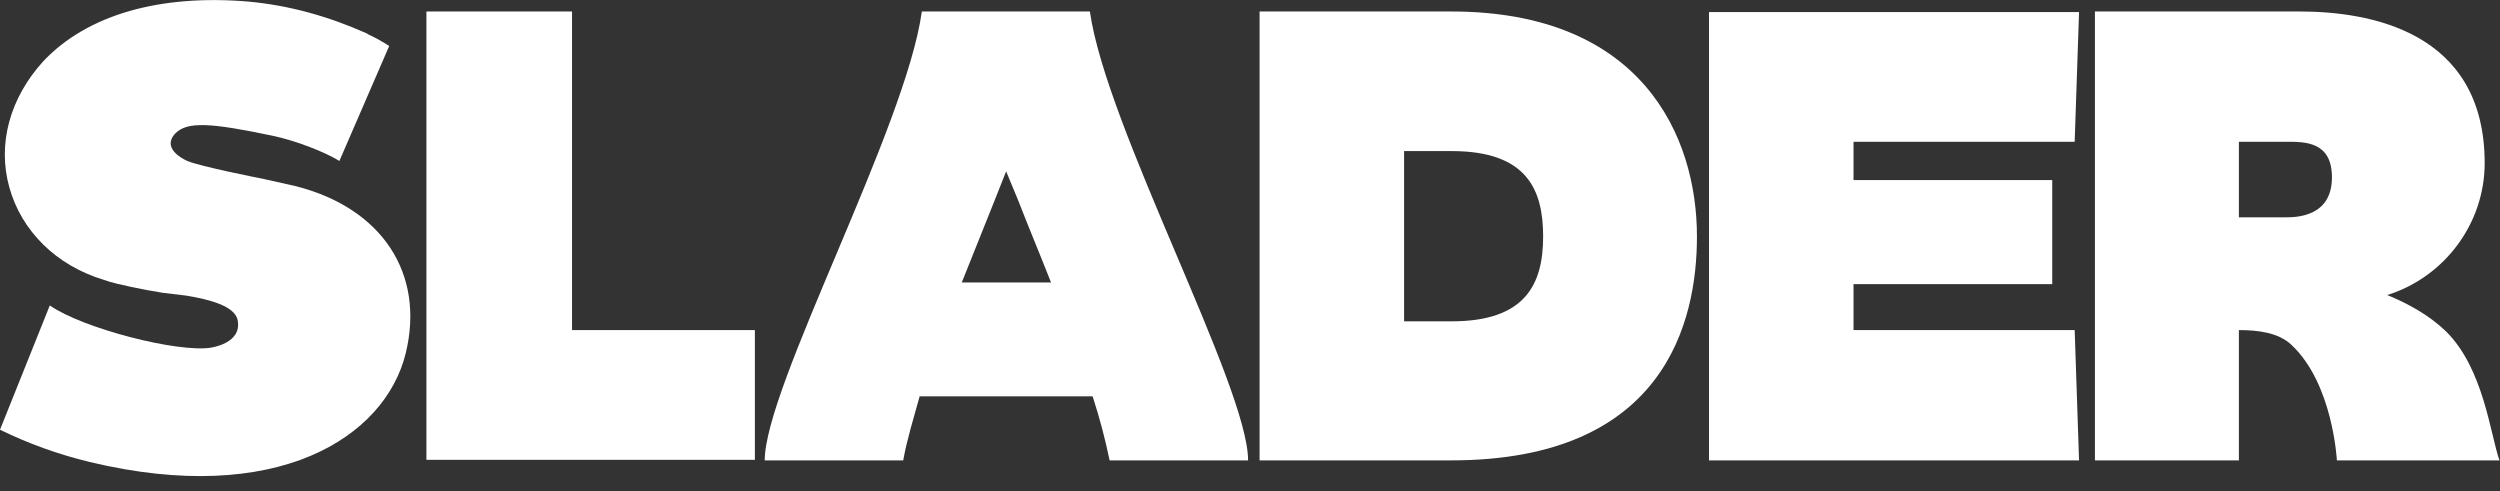
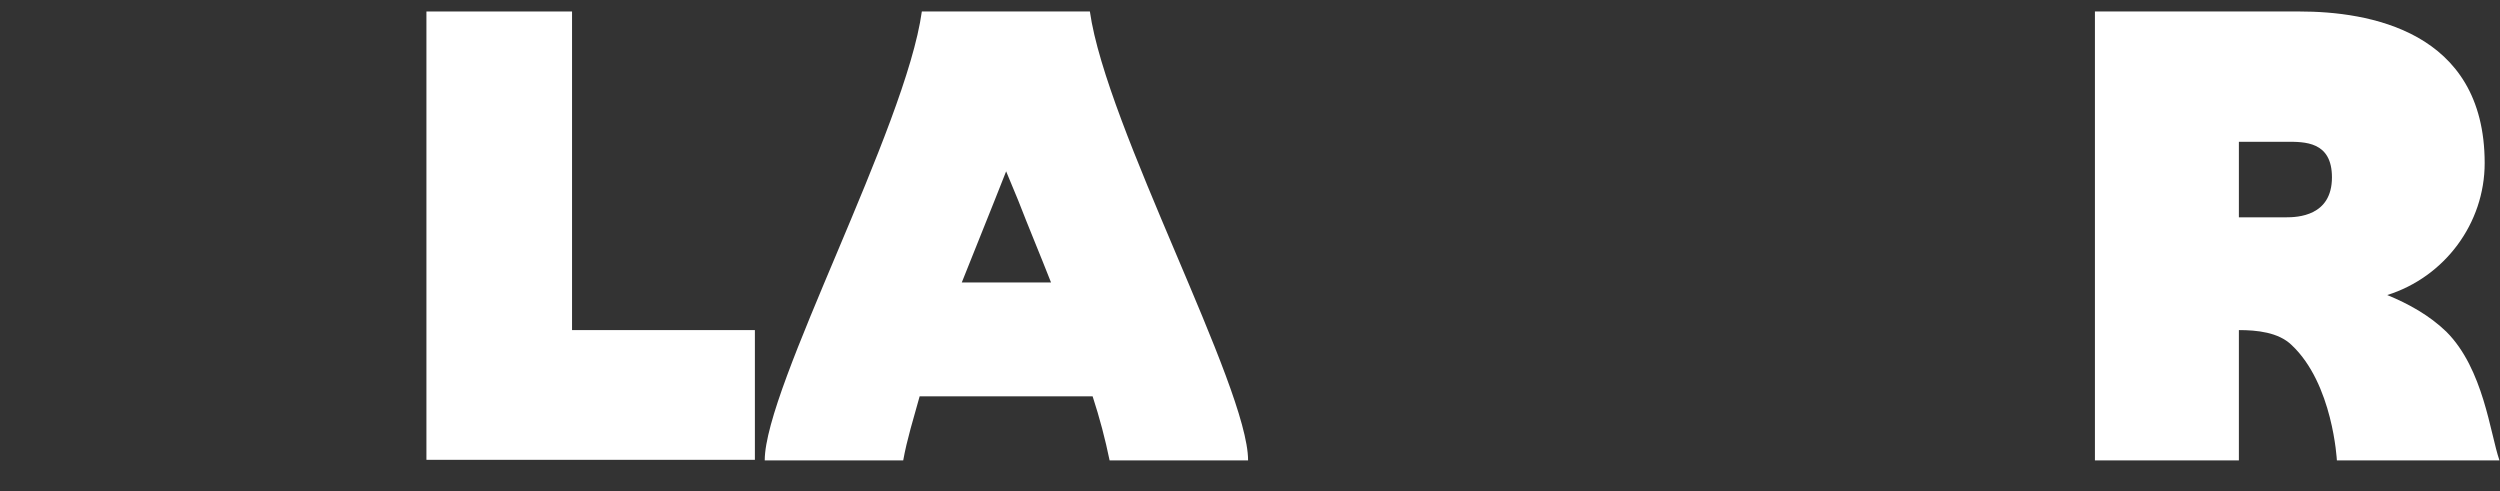
<svg xmlns="http://www.w3.org/2000/svg" width="168" height="33" viewBox="0 0 168 33" fill="none">
  <rect x="0" y="0" width="168" height="33" fill="#333333" stroke="none" />
  <path d="M50.728 22.182H38.441V0.772H28.656V30.9H50.728V22.182Z" fill="white" />
  <path d="M68.421 13.463C69.12 15.266 69.893 17.105 70.629 18.981H64.632L66.84 13.463L67.612 11.514L68.421 13.463ZM51.39 30.937H60.696C60.954 29.502 61.395 28.104 61.8 26.633H73.424C73.903 28.104 74.27 29.502 74.565 30.937H83.871C83.871 25.971 74.344 8.571 73.24 0.772H61.947C60.88 8.571 51.39 26.007 51.39 30.937Z" fill="white" />
  <path d="M153.617 9.527C154.868 9.527 156.707 9.491 156.707 11.918C156.707 14.53 154.389 14.604 153.617 14.604H150.453V9.527H153.617ZM140.779 0.772V30.937H150.453V22.182C151.667 22.182 153.102 22.329 153.985 23.175C156.781 25.787 157.038 30.937 157.038 30.937H167.963C167.338 29.134 166.897 24.794 164.395 22.292C163.255 21.189 161.857 20.416 160.422 19.827C164.285 18.613 166.97 15.008 166.97 10.962C166.97 2.023 159.098 0.772 154.537 0.772H140.779Z" fill="white" />
-   <path d="M97.555 10.153C102.595 10.153 103.699 12.728 103.699 15.891C103.699 19.128 102.485 21.593 97.555 21.593H94.355V10.153H97.555ZM84.644 30.937H97.519C111.902 30.937 114.035 21.593 114.035 15.891C114.035 9.123 110.32 0.772 97.519 0.772H84.644V30.937Z" fill="white" />
-   <path d="M139.418 22.182H124.556V19.092H137.909V12.102H124.556V9.527H139.418L139.712 0.809H114.845V30.937H139.712L139.418 22.182Z" fill="white" />
-   <path d="M19.864 12.507L17.731 12.029C17.547 11.992 13.427 11.183 12.581 10.815C11.955 10.521 11.551 10.153 11.477 9.748C11.44 9.454 11.551 9.196 11.808 8.939C12.617 8.166 14.126 8.24 18.319 9.123C19.901 9.454 21.851 10.226 22.807 10.815L26.155 3.09C25.456 2.649 25.088 2.465 24.757 2.317L24.646 2.244C21.998 1.067 19.423 0.368 16.738 0.11C10.741 -0.405 5.849 0.993 2.906 4.12C0.662 6.585 -0.184 9.675 0.625 12.581C1.435 15.524 3.789 17.841 6.952 18.797C7.541 19.018 8.166 19.128 8.792 19.276L9.895 19.496L10.962 19.68L12.507 19.864C14.089 20.122 15.744 20.563 15.965 21.483C16.038 21.851 16.002 22.182 15.818 22.476C15.524 22.917 14.972 23.212 14.199 23.359C11.992 23.727 5.555 22.071 3.347 20.526L0 28.877C1.876 29.796 3.899 30.532 6.033 31.047C18.613 34.063 25.86 29.392 27.258 23.764C28.582 18.393 25.676 13.979 19.864 12.507Z" fill="white" />
</svg>